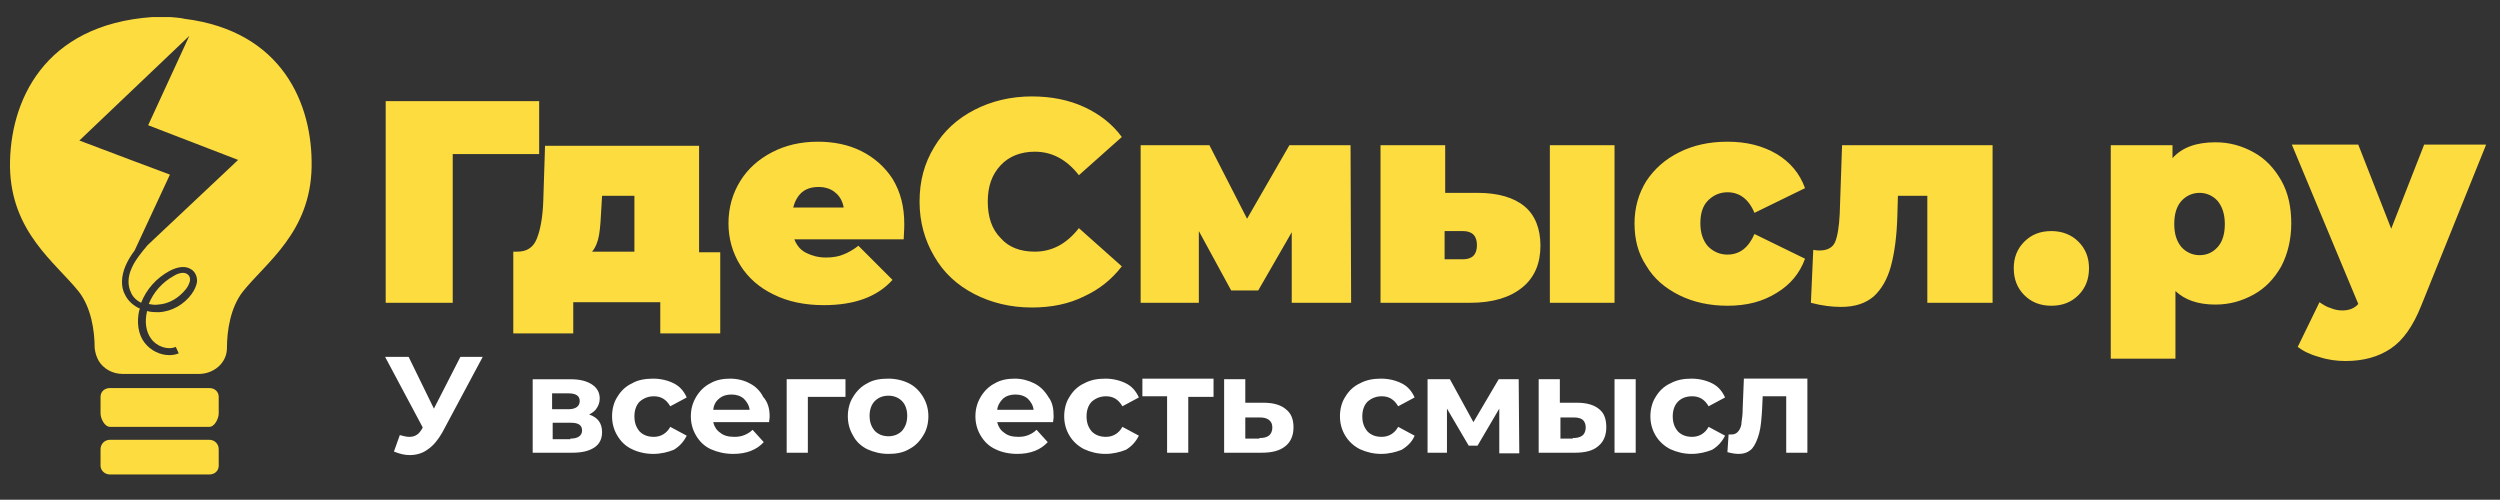
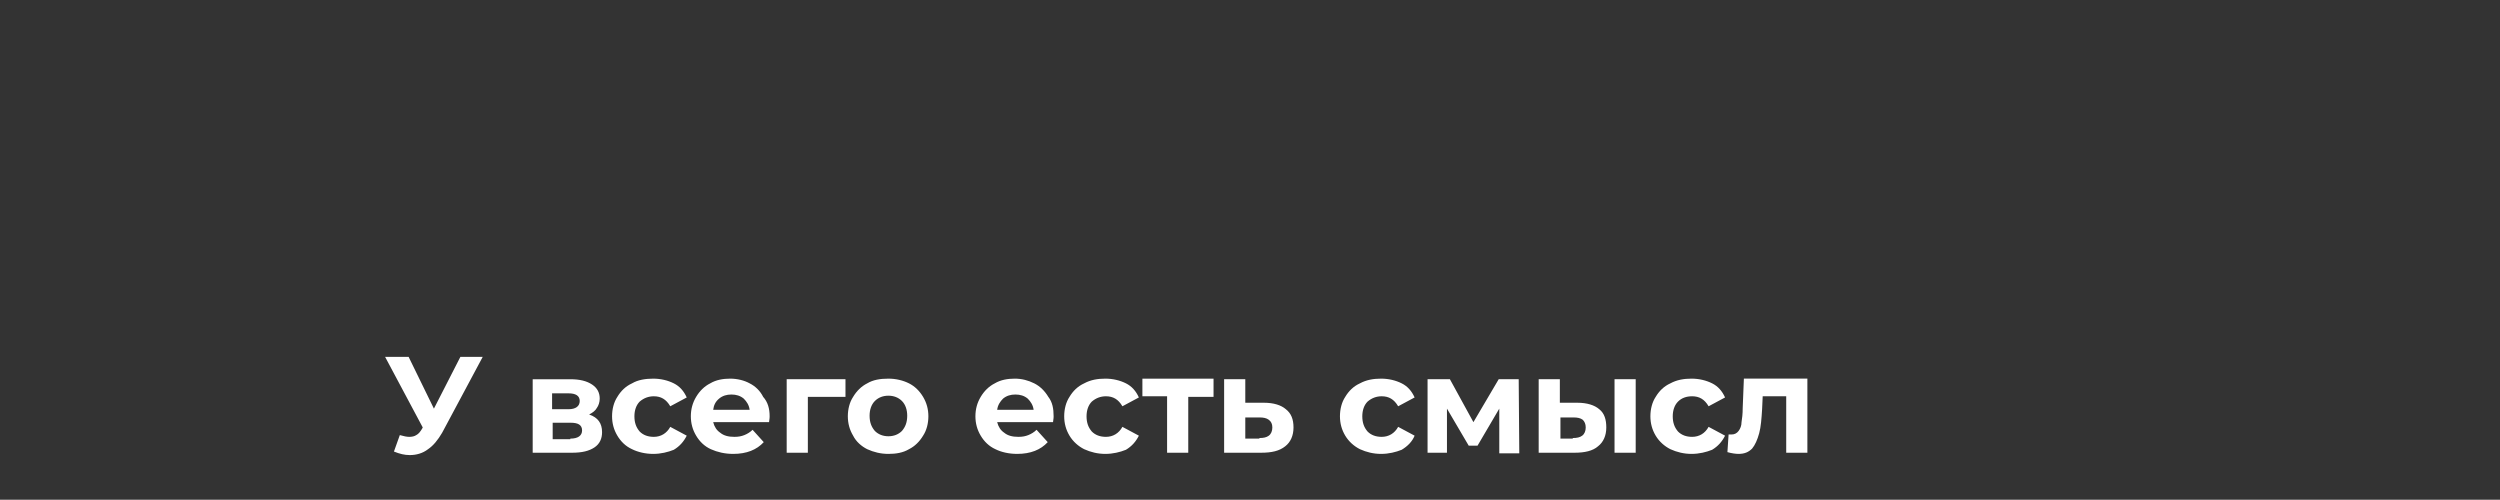
<svg xmlns="http://www.w3.org/2000/svg" width="425.2" height="85" xml:space="preserve" version="1.1">
  <rect width="100%" height="100%" fill="#333333" stroke="none" />
  <g>
    <title>Layer 1</title>
    <g id="Слой_x0020_1">
-       <path id="svg_1" fill="#FDDC3F" d="m91.7,26.2l-14.7,0l0,25.3l-11.4,0l0,-34.3l26.1,0l0,9zm30.8,16.6l0,13.9l-10.2,0l0,-5.3l-14.8,0l0,5.3l-10.2,0l0,-13.9l0.7,0c1.6,0 2.7,-0.7 3.3,-2.2c0.6,-1.5 1,-3.6 1.1,-6.4l0.3,-9.4l26.2,0l0,18.1l3.6,0l0,-0.1zm-20.2,-7.8c-0.1,2 -0.2,3.7 -0.4,4.9c-0.2,1.2 -0.6,2.2 -1.2,2.9l7.2,0l0,-9.5l-5.5,0l-0.1,1.7zm51.5,3.1c0,0.1 0,1 -0.1,2.6l-18.6,0c0.4,1 1,1.8 2,2.3s2.1,0.8 3.4,0.8c1.2,0 2.2,-0.2 2.9,-0.5c0.8,-0.3 1.7,-0.8 2.6,-1.5l5.8,5.8c-2.6,2.9 -6.5,4.3 -11.7,4.3c-3.2,0 -6.1,-0.6 -8.5,-1.8c-2.5,-1.2 -4.4,-2.9 -5.7,-5c-1.3,-2.1 -2,-4.5 -2,-7.1c0,-2.7 0.7,-5.1 2,-7.2c1.3,-2.1 3.1,-3.7 5.4,-4.9c2.3,-1.2 4.9,-1.8 7.8,-1.8c2.7,0 5.2,0.5 7.4,1.6c2.2,1.1 4,2.7 5.3,4.7c1.4,2.3 2,4.8 2,7.7zm-14.6,-6.3c-1.1,0 -2.1,0.3 -2.8,0.9c-0.7,0.6 -1.2,1.5 -1.5,2.6l8.6,0c-0.2,-1.1 -0.7,-2 -1.5,-2.6c-0.7,-0.6 -1.7,-0.9 -2.8,-0.9zm36.3,20.5c-3.6,0 -6.9,-0.8 -9.8,-2.3c-2.9,-1.5 -5.2,-3.6 -6.8,-6.4c-1.6,-2.7 -2.5,-5.8 -2.5,-9.3s0.8,-6.5 2.5,-9.3c1.6,-2.7 3.9,-4.8 6.8,-6.3c2.9,-1.5 6.2,-2.3 9.8,-2.3c3.3,0 6.3,0.6 8.9,1.8c2.6,1.2 4.8,2.9 6.4,5.1l-7.3,6.5c-2.1,-2.7 -4.6,-4 -7.5,-4c-2.4,0 -4.4,0.8 -5.8,2.3c-1.5,1.6 -2.2,3.6 -2.2,6.2c0,2.6 0.7,4.7 2.2,6.2c1.4,1.6 3.4,2.3 5.8,2.3c2.9,0 5.4,-1.3 7.5,-4l7.3,6.5c-1.7,2.2 -3.8,3.9 -6.4,5.1c-2.6,1.3 -5.6,1.9 -8.9,1.9zm44.2,-0.8l0,-12l-5.7,9.9l-4.6,0l-5.5,-10.1l0,12.2l-9.9,0l0,-26.8l11.7,0l6.4,12.5l7.2,-12.5l10.4,0l0.1,26.8l-10.1,0zm31.6,-18.7c3.5,0 6.2,0.8 8,2.3s2.7,3.8 2.7,6.7c0,3 -1,5.4 -3.1,7.1c-2.1,1.7 -5,2.6 -8.9,2.6l-15.2,0l0,-26.8l11,0l0,8.1l5.5,0zm12.3,-8.1l11,0l0,26.8l-11,0l0,-26.8zm-14.8,19.4c1.6,0 2.4,-0.8 2.4,-2.4c0,-1.6 -0.8,-2.4 -2.4,-2.4l-3.1,0l0,4.8l3.1,0zm45,7.9c-3,0 -5.8,-0.6 -8.2,-1.8c-2.4,-1.2 -4.3,-2.8 -5.6,-5c-1.4,-2.1 -2,-4.5 -2,-7.2c0,-2.7 0.7,-5.1 2,-7.2c1.4,-2.1 3.2,-3.7 5.6,-4.9c2.4,-1.2 5.1,-1.8 8.2,-1.8c3.3,0 6,0.7 8.4,2.1c2.3,1.4 3.9,3.3 4.8,5.8l-8.6,4.2c-1,-2.4 -2.6,-3.5 -4.6,-3.5c-1.3,0 -2.4,0.5 -3.3,1.4c-0.9,0.9 -1.3,2.2 -1.3,3.9c0,1.7 0.5,3 1.3,3.9c0.9,0.9 2,1.4 3.3,1.4c2.1,0 3.6,-1.2 4.6,-3.5l8.6,4.2c-0.9,2.5 -2.5,4.4 -4.8,5.8c-2.4,1.5 -5.1,2.2 -8.4,2.2zm45.1,-27.3l0,26.8l-11.1,0l0,-18.2l-5,0l-0.1,3.5c-0.1,3.5 -0.5,6.3 -1.1,8.5c-0.6,2.2 -1.6,3.9 -2.9,5.1c-1.4,1.2 -3.2,1.8 -5.6,1.8c-1.5,0 -3.2,-0.2 -5.1,-0.7l0.4,-9c0.5,0.1 0.9,0.1 1.1,0.1c1.3,0 2.2,-0.5 2.6,-1.4s0.7,-2.6 0.8,-4.8l0.4,-11.7l25.6,0zm10,27.3c-1.9,0 -3.4,-0.6 -4.6,-1.8c-1.2,-1.2 -1.8,-2.7 -1.8,-4.6c0,-1.8 0.6,-3.3 1.8,-4.5c1.2,-1.2 2.7,-1.8 4.6,-1.8c1.8,0 3.4,0.6 4.6,1.8c1.2,1.2 1.8,2.7 1.8,4.5c0,1.9 -0.6,3.4 -1.8,4.6c-1.2,1.2 -2.7,1.8 -4.6,1.8zm27.9,-27.8c2.4,0 4.5,0.6 6.5,1.7c2,1.1 3.5,2.7 4.7,4.8c1.2,2.1 1.7,4.6 1.7,7.3s-0.6,5.2 -1.7,7.3c-1.2,2.1 -2.7,3.7 -4.7,4.8c-2,1.1 -4.1,1.7 -6.5,1.7c-3,0 -5.2,-0.8 -6.8,-2.3l0,11.5l-11,0l0,-36.3l10.5,0l0,2.2c1.6,-1.8 4,-2.7 7.3,-2.7zm-2.7,19.2c1.3,0 2.3,-0.5 3.1,-1.4c0.8,-0.9 1.2,-2.2 1.2,-3.9c0,-1.6 -0.4,-2.9 -1.2,-3.9c-0.8,-0.9 -1.9,-1.4 -3.1,-1.4c-1.2,0 -2.3,0.5 -3.1,1.4s-1.2,2.2 -1.2,3.9c0,1.7 0.4,2.9 1.2,3.9c0.8,0.9 1.9,1.4 3.1,1.4zm48.7,-18.7l-11,27.3c-1.4,3.5 -3.1,5.9 -5.2,7.3c-2.1,1.4 -4.6,2.1 -7.7,2.1c-1.5,0 -3,-0.2 -4.5,-0.7c-1.5,-0.4 -2.7,-1 -3.6,-1.7l3.7,-7.6c0.6,0.4 1.2,0.8 1.9,1c0.7,0.3 1.4,0.4 2,0.4c1.2,0 2.1,-0.4 2.7,-1.1l-11.3,-27.1l11.3,0l5.6,14.3l5.6,-14.3l10.5,0l0,0.1z" class="st0" />
-     </g>
+       </g>
    <g id="Слой_x0020_1_0">
-       <path id="svg_2" fill="#FDDC3F" d="m37.2,76.4l0,2.8c0,0.9 -0.7,1.5 -1.6,1.5l-9.8,0l-7.1,0c-0.9,0 -1.6,-0.7 -1.6,-1.5l0,-2.8c0,-0.9 0.7,-1.6 1.6,-1.6l4.3,0l12.6,0c0.9,0 1.6,0.7 1.6,1.6zm-8.3,-46.7l-6,12.9c-0.6,0.8 -1.1,1.6 -1.5,2.5c-0.8,1.8 -0.9,3.7 -0.1,5.1c0.5,1 1.4,1.8 2.5,2.3c0,0.1 0,0.1 -0.1,0.2c-0.5,2.1 -0.2,4.2 0.9,5.6c1,1.3 2.6,2.1 4.2,2.1c0.6,0 1.1,-0.1 1.6,-0.3l-0.5,-1.1c-1.4,0.6 -3.3,-0.1 -4.2,-1.4c-0.9,-1.2 -1.1,-2.9 -0.7,-4.6c0,0 0,-0.1 0,-0.1c0.7,0.2 1.4,0.2 2,0.2c2.2,-0.1 4.3,-1.3 5.6,-3.1c0.5,-0.7 0.8,-1.4 0.9,-2c0.1,-0.9 -0.3,-1.8 -1,-2.2c-0.9,-0.6 -2.2,-0.5 -3.7,0.3c-2.2,1.2 -3.9,3.1 -4.8,5.4c-0.8,-0.4 -1.4,-1 -1.7,-1.7c-0.6,-1.2 -0.6,-2.7 0.1,-4.2c0.6,-1.4 1.7,-2.7 2.7,-3.9l0,0l15.4,-14.5l-15.3,-5.9l7,-15.2l-18.7,17.8l9,3.4l0,0l6.4,2.4zm3.4,18.1l0,0c-0.1,0.4 -0.3,0.9 -0.7,1.4c-1.2,1.5 -2.9,2.5 -4.7,2.6c-0.5,0.1 -1.1,0 -1.6,-0.1c0.8,-2 2.3,-3.7 4.3,-4.8c0.3,-0.2 1.5,-0.8 2.2,-0.3c0.4,0.2 0.6,0.7 0.5,1.2zm20.7,-19.4c-0.2,11.1 -7.7,16.2 -11.7,21.2c-2.1,2.7 -2.7,6.6 -2.7,9.6c0,2.5 -2.2,4.4 -4.8,4.4l-12.9,0c-1.8,0 -3.3,-0.9 -4.1,-2.2c-0.4,-0.7 -0.6,-1.4 -0.7,-2.2c0,-3 -0.6,-6.9 -2.7,-9.6c-4,-5 -11.5,-10.1 -11.7,-21.2c-0.1,-11.1 5.7,-24.2 24.2,-25.5l1.1,0c0.1,0 0.6,0 0.7,0l1.3,0c0.8,0.1 1.6,0.1 2.4,0.3c16.7,2.1 21.8,14.6 21.6,25.2zm-15.8,39.1l0,2.8c0,0.9 -0.7,2.3 -1.6,2.3l-12.7,0l-4.2,0c-0.9,0 -1.6,-1.4 -1.6,-2.3l0,-2.8c0,-0.9 0.7,-1.5 1.6,-1.5l6.6,0l10.3,0c0.9,0 1.6,0.6 1.6,1.5z" class="st0" />
      <path id="svg_3" fill="#FFFFFF" d="m82.1,60.7l-6.9,12.9c-0.7,1.2 -1.5,2.2 -2.4,2.8c-0.9,0.7 -2,1 -3.1,1c-0.9,0 -1.7,-0.2 -2.7,-0.6l1,-2.8c0.7,0.2 1.2,0.3 1.6,0.3c0.5,0 0.9,-0.1 1.2,-0.3c0.4,-0.2 0.7,-0.6 1,-1.1l0.1,-0.2l-6.4,-12l4,0l4.3,8.8l4.5,-8.8l3.8,0zm18.1,9.8c1.5,0.5 2.2,1.5 2.2,3c0,1.1 -0.4,2 -1.3,2.6c-0.9,0.6 -2.1,0.9 -3.8,0.9l-6.7,0l0,-12.5l6.4,0c1.6,0 2.8,0.3 3.7,0.9c0.9,0.6 1.3,1.4 1.3,2.4c0,0.6 -0.2,1.2 -0.5,1.6c-0.2,0.4 -0.7,0.8 -1.3,1.1zm-6.3,-0.9l2.8,0c1.2,0 1.9,-0.5 1.9,-1.4c0,-0.9 -0.7,-1.3 -1.9,-1.3l-2.8,0l0,2.7zm3.1,5c1.3,0 2,-0.5 2,-1.4c0,-0.5 -0.2,-0.8 -0.5,-1c-0.3,-0.2 -0.8,-0.3 -1.4,-0.3l-3.1,0l0,2.8l3,0l0,-0.1zm14.1,2.6c-1.3,0 -2.6,-0.3 -3.6,-0.8c-1.1,-0.5 -1.9,-1.3 -2.5,-2.3c-0.6,-1 -0.9,-2.1 -0.9,-3.3c0,-1.2 0.3,-2.4 0.9,-3.3c0.6,-1 1.4,-1.8 2.5,-2.3c1,-0.6 2.3,-0.8 3.6,-0.8c1.3,0 2.5,0.3 3.5,0.8c1,0.5 1.7,1.3 2.2,2.4l-2.8,1.5c-0.7,-1.2 -1.6,-1.7 -2.8,-1.7c-0.9,0 -1.7,0.3 -2.4,0.9c-0.6,0.6 -0.9,1.5 -0.9,2.5c0,1.1 0.3,1.9 0.9,2.6c0.6,0.6 1.4,0.9 2.4,0.9c1.2,0 2.2,-0.6 2.8,-1.7l2.8,1.5c-0.5,1 -1.2,1.8 -2.2,2.4c-1,0.4 -2.2,0.7 -3.5,0.7zm19.8,-6.4c0,0.1 0,0.4 -0.1,1l-9.5,0c0.2,0.8 0.6,1.4 1.2,1.8c0.6,0.5 1.4,0.7 2.4,0.7c0.7,0 1.2,-0.1 1.7,-0.3c0.5,-0.2 1,-0.5 1.4,-0.9l1.9,2.1c-1.2,1.3 -2.9,2 -5.2,2c-1.4,0 -2.7,-0.3 -3.8,-0.8c-1.1,-0.5 -1.9,-1.3 -2.5,-2.3c-0.6,-1 -0.9,-2.1 -0.9,-3.3c0,-1.2 0.3,-2.3 0.9,-3.3c0.6,-1 1.4,-1.8 2.4,-2.3c1,-0.6 2.2,-0.8 3.4,-0.8c1.2,0 2.4,0.3 3.3,0.8c1,0.5 1.8,1.3 2.3,2.3c0.8,0.9 1.1,2 1.1,3.3zm-6.5,-3.7c-0.8,0 -1.5,0.2 -2.1,0.7c-0.6,0.5 -0.9,1.1 -1,1.9l6.2,0c-0.1,-0.8 -0.5,-1.4 -1,-1.9c-0.6,-0.5 -1.3,-0.7 -2.1,-0.7zm19.4,0.4l-6.4,0l0,9.5l-3.6,0l0,-12.5l10,0l0,3zm7.3,9.7c-1.3,0 -2.5,-0.3 -3.6,-0.8c-1,-0.5 -1.9,-1.3 -2.4,-2.3c-0.6,-1 -0.9,-2.1 -0.9,-3.3c0,-1.2 0.3,-2.4 0.9,-3.3c0.6,-1 1.4,-1.8 2.4,-2.3c1,-0.6 2.2,-0.8 3.6,-0.8c1.3,0 2.5,0.3 3.5,0.8c1,0.5 1.8,1.3 2.4,2.3c0.6,1 0.9,2.1 0.9,3.3c0,1.2 -0.3,2.4 -0.9,3.3c-0.6,1 -1.4,1.8 -2.4,2.3c-1,0.6 -2.2,0.8 -3.5,0.8zm0,-3c0.9,0 1.7,-0.3 2.3,-0.9c0.6,-0.7 0.9,-1.5 0.9,-2.6c0,-1 -0.3,-1.9 -0.9,-2.5c-0.6,-0.6 -1.4,-0.9 -2.3,-0.9c-0.9,0 -1.7,0.3 -2.3,0.9c-0.6,0.6 -0.9,1.5 -0.9,2.5c0,1.1 0.3,1.9 0.9,2.6c0.6,0.6 1.4,0.9 2.3,0.9zm28.1,-3.4c0,0.1 0,0.4 -0.1,1l-9.5,0c0.2,0.8 0.6,1.4 1.2,1.8c0.6,0.5 1.4,0.7 2.4,0.7c0.7,0 1.2,-0.1 1.7,-0.3c0.5,-0.2 1,-0.5 1.4,-0.9l1.9,2.1c-1.2,1.3 -2.9,2 -5.2,2c-1.4,0 -2.7,-0.3 -3.7,-0.8c-1.1,-0.5 -1.9,-1.3 -2.5,-2.3c-0.6,-1 -0.9,-2.1 -0.9,-3.3c0,-1.2 0.3,-2.3 0.9,-3.3c0.6,-1 1.4,-1.8 2.4,-2.3c1,-0.6 2.2,-0.8 3.4,-0.8c1.2,0 2.3,0.3 3.3,0.8c1,0.5 1.8,1.3 2.4,2.3c0.7,0.9 0.9,2 0.9,3.3zm-6.5,-3.7c-0.8,0 -1.5,0.2 -2.1,0.7c-0.5,0.5 -0.9,1.1 -1,1.9l6.2,0c-0.1,-0.8 -0.5,-1.4 -1,-1.9c-0.6,-0.5 -1.3,-0.7 -2.1,-0.7zm15.3,10.1c-1.3,0 -2.5,-0.3 -3.6,-0.8c-1,-0.5 -1.9,-1.3 -2.5,-2.3c-0.6,-1 -0.9,-2.1 -0.9,-3.3c0,-1.2 0.3,-2.4 0.9,-3.3c0.6,-1 1.4,-1.8 2.5,-2.3c1.1,-0.6 2.3,-0.8 3.6,-0.8c1.3,0 2.5,0.3 3.5,0.8c1,0.5 1.7,1.3 2.2,2.4l-2.8,1.5c-0.7,-1.2 -1.6,-1.7 -2.8,-1.7c-0.9,0 -1.7,0.3 -2.4,0.9c-0.6,0.6 -0.9,1.5 -0.9,2.5c0,1.1 0.3,1.9 0.9,2.6c0.6,0.6 1.4,0.9 2.4,0.9c1.2,0 2.2,-0.6 2.8,-1.7l2.8,1.5c-0.5,1 -1.2,1.8 -2.2,2.4c-1,0.4 -2.2,0.7 -3.5,0.7zm18.3,-9.7l-4.2,0l0,9.5l-3.6,0l0,-9.6l-4.2,0l0,-3l12.1,0l0,3.1l-0.1,0zm8.7,1c1.6,0 2.9,0.4 3.7,1.1c0.9,0.7 1.3,1.7 1.3,3.1c0,1.4 -0.5,2.5 -1.4,3.2c-1,0.8 -2.3,1.1 -4.1,1.1l-6.3,0l0,-12.5l3.6,0l0,4l3.2,0zm-0.8,6c0.7,0 1.2,-0.1 1.6,-0.4c0.4,-0.3 0.6,-0.8 0.6,-1.4c0,-0.6 -0.2,-1 -0.6,-1.3c-0.4,-0.3 -0.9,-0.4 -1.6,-0.4l-2.4,0l0,3.6l2.4,0l0,-0.1zm20.7,2.7c-1.3,0 -2.5,-0.3 -3.6,-0.8c-1,-0.5 -1.9,-1.3 -2.5,-2.3c-0.6,-1 -0.9,-2.1 -0.9,-3.3c0,-1.2 0.3,-2.4 0.9,-3.3c0.6,-1 1.4,-1.8 2.5,-2.3c1.1,-0.6 2.3,-0.8 3.6,-0.8c1.3,0 2.5,0.3 3.5,0.8c1,0.5 1.7,1.3 2.2,2.4l-2.8,1.5c-0.7,-1.2 -1.6,-1.7 -2.8,-1.7c-0.9,0 -1.7,0.3 -2.4,0.9c-0.6,0.6 -0.9,1.5 -0.9,2.5c0,1.1 0.3,1.9 0.9,2.6c0.6,0.6 1.4,0.9 2.4,0.9c1.2,0 2.2,-0.6 2.8,-1.7l2.8,1.5c-0.4,1 -1.2,1.8 -2.2,2.4c-1,0.4 -2.2,0.7 -3.5,0.7zm20.1,-0.2l0,-7.5l-3.7,6.3l-1.5,0l-3.7,-6.3l0,7.5l-3.3,0l0,-12.5l3.8,0l4,7.3l4.3,-7.3l3.4,0l0.1,12.6l-3.4,0l0,-0.1zm13.3,-8.5c1.6,0 2.9,0.4 3.7,1.1c0.9,0.7 1.2,1.8 1.2,3.1c0,1.4 -0.5,2.5 -1.4,3.2c-0.9,0.8 -2.3,1.1 -4,1.1l-6.1,0l0,-12.5l3.6,0l0,4l3,0zm6.3,-4l3.6,0l0,12.5l-3.6,0l0,-12.5zm-7.1,10c0.7,0 1.2,-0.1 1.6,-0.4c0.4,-0.3 0.6,-0.8 0.6,-1.4c0,-0.6 -0.2,-1 -0.5,-1.3c-0.4,-0.3 -0.9,-0.4 -1.6,-0.4l-2.2,0l0,3.6l2.1,0l0,-0.1zm20.2,2.7c-1.3,0 -2.5,-0.3 -3.6,-0.8c-1,-0.5 -1.9,-1.3 -2.5,-2.3c-0.6,-1 -0.9,-2.1 -0.9,-3.3c0,-1.2 0.3,-2.4 0.9,-3.3c0.6,-1 1.4,-1.8 2.5,-2.3c1.1,-0.6 2.3,-0.8 3.6,-0.8c1.3,0 2.5,0.3 3.5,0.8c1,0.5 1.7,1.3 2.2,2.4l-2.8,1.5c-0.7,-1.2 -1.6,-1.7 -2.8,-1.7c-1,0 -1.8,0.3 -2.4,0.9c-0.6,0.6 -0.9,1.5 -0.9,2.5c0,1.1 0.3,1.9 0.9,2.6c0.6,0.6 1.4,0.9 2.4,0.9c1.2,0 2.2,-0.6 2.8,-1.7l2.8,1.5c-0.5,1 -1.2,1.8 -2.2,2.4c-1,0.4 -2.2,0.7 -3.5,0.7zm19.7,-12.7l0,12.5l-3.6,0l0,-9.6l-4,0l-0.1,2.2c-0.1,1.6 -0.2,3 -0.5,4.1c-0.3,1.1 -0.7,2 -1.2,2.6c-0.6,0.6 -1.3,0.9 -2.3,0.9c-0.5,0 -1.2,-0.1 -1.9,-0.3l0.2,-3c0.3,0 0.4,0 0.5,0c0.5,0 0.9,-0.2 1.2,-0.6c0.3,-0.4 0.5,-0.9 0.5,-1.5c0.1,-0.6 0.2,-1.4 0.2,-2.4l0.2,-5l10.8,0l0,0.1z" class="st1" />
    </g>
  </g>
</svg>